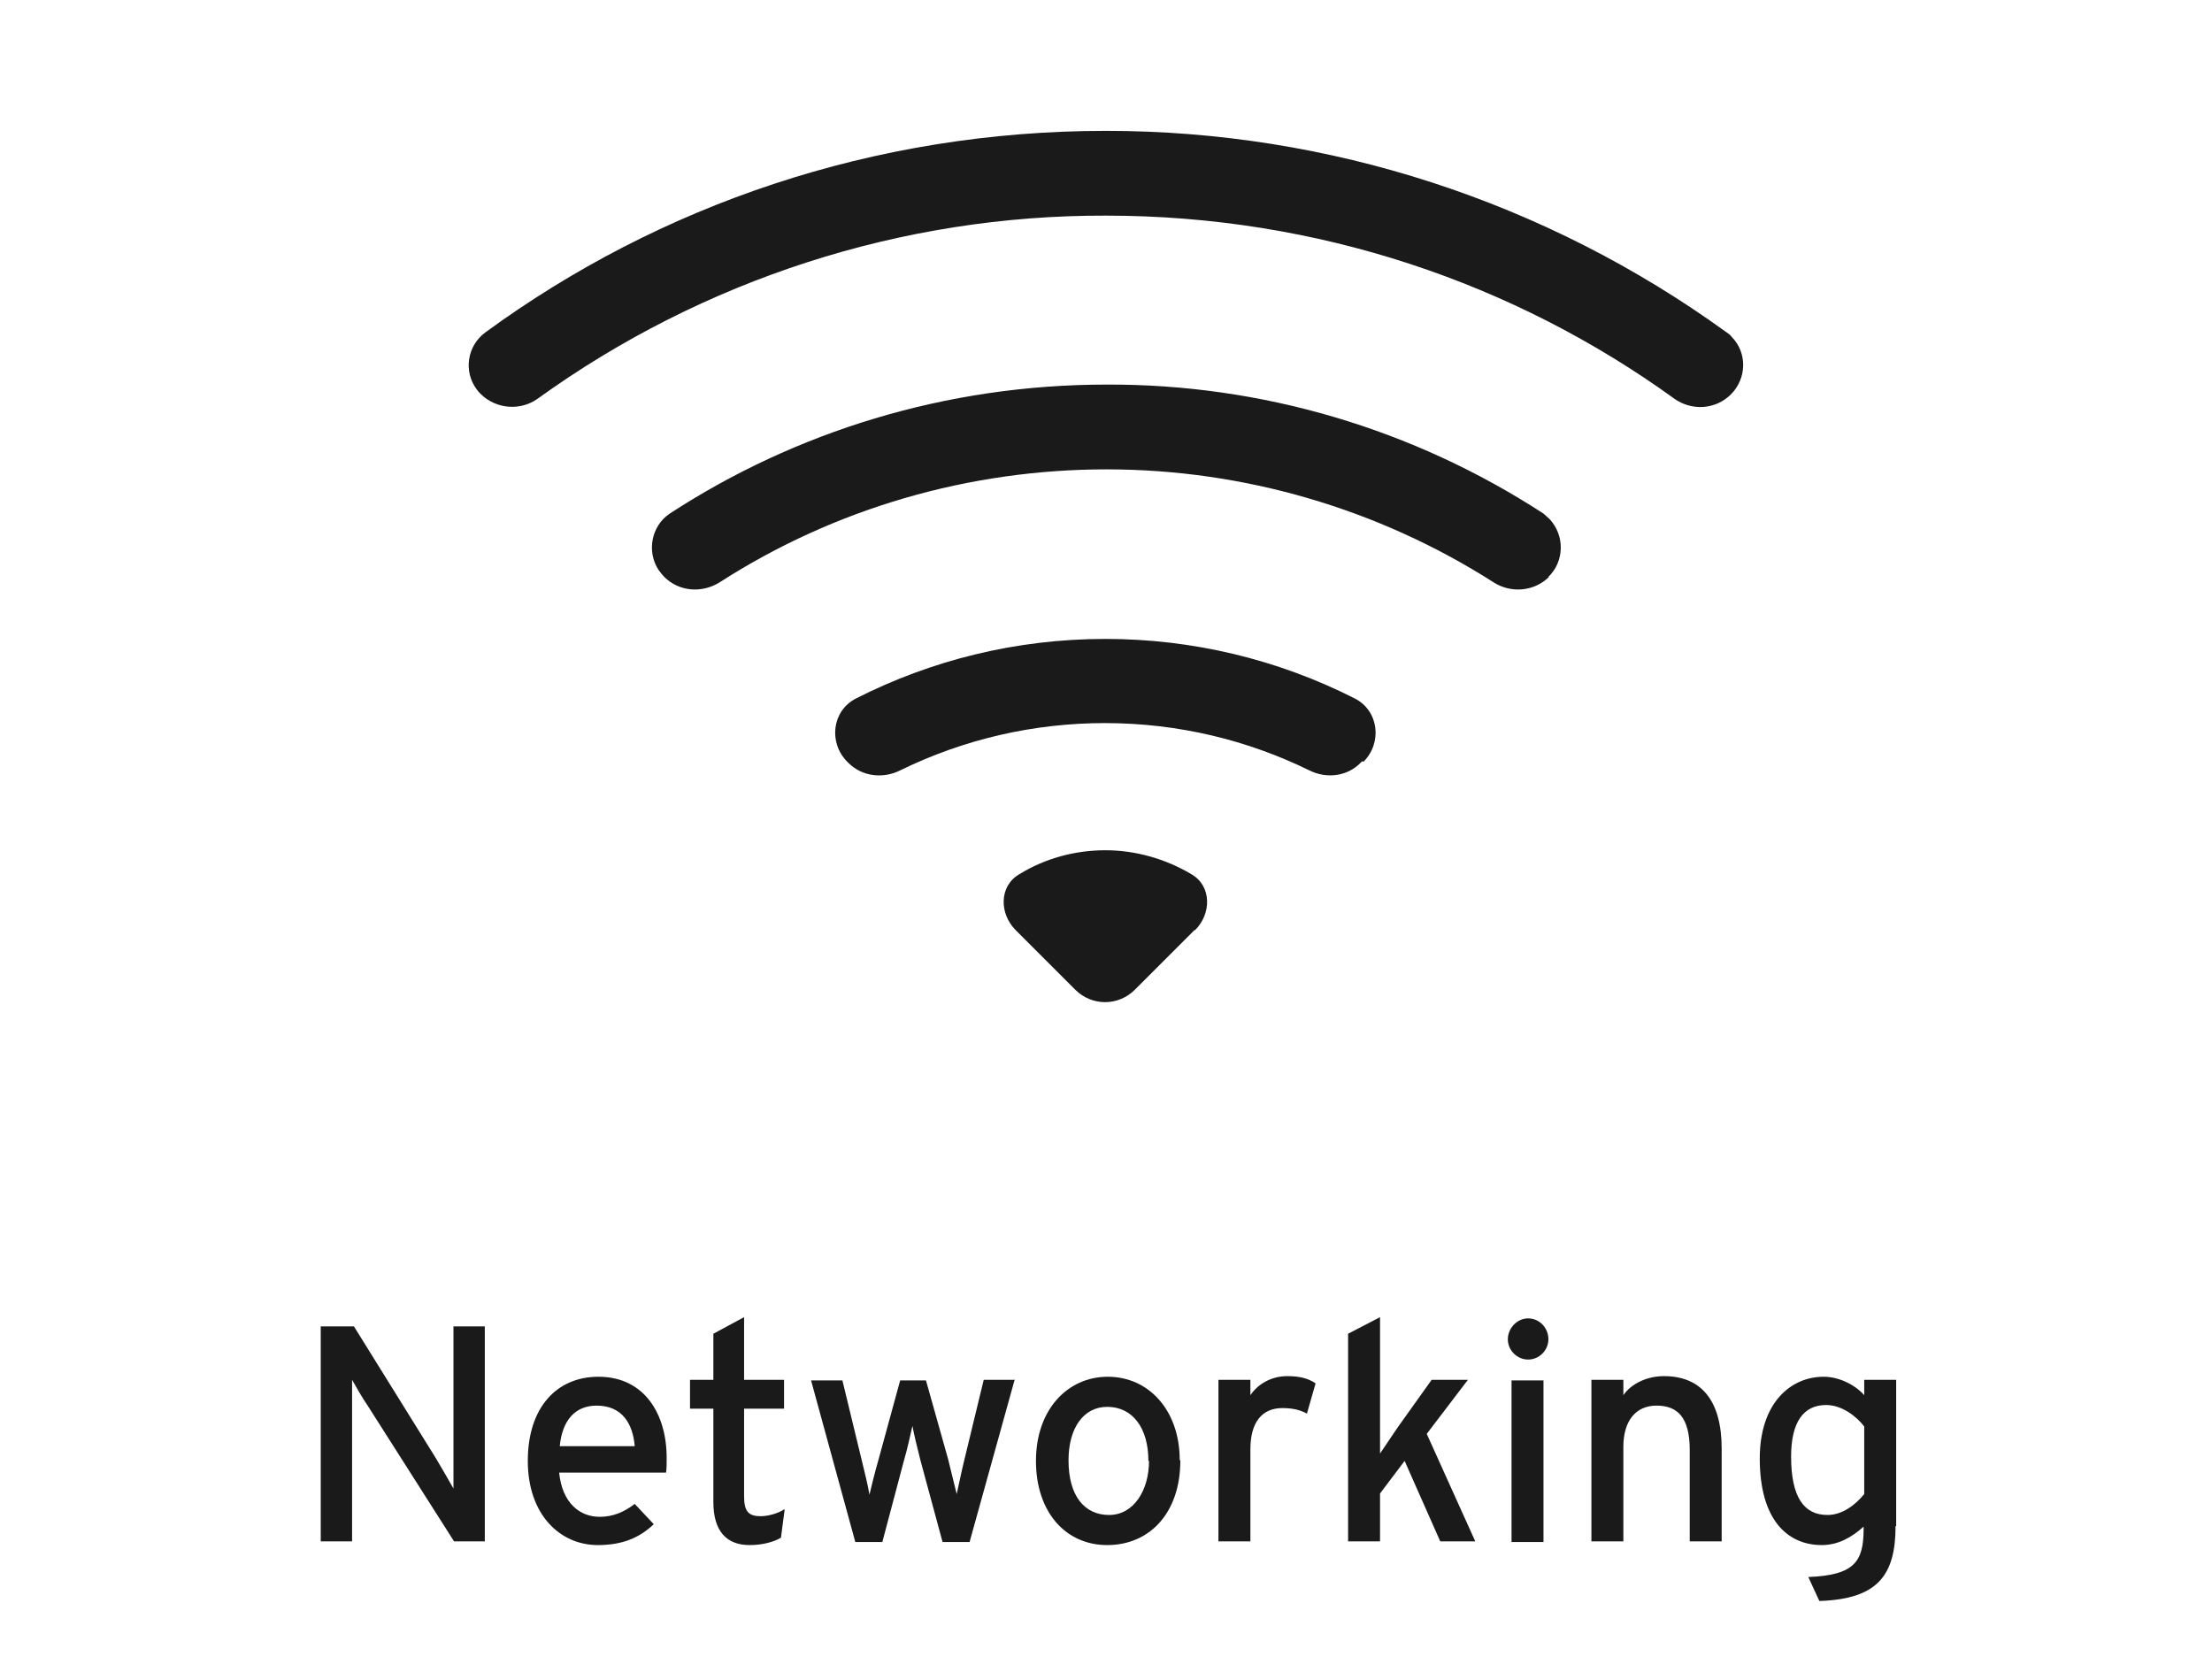
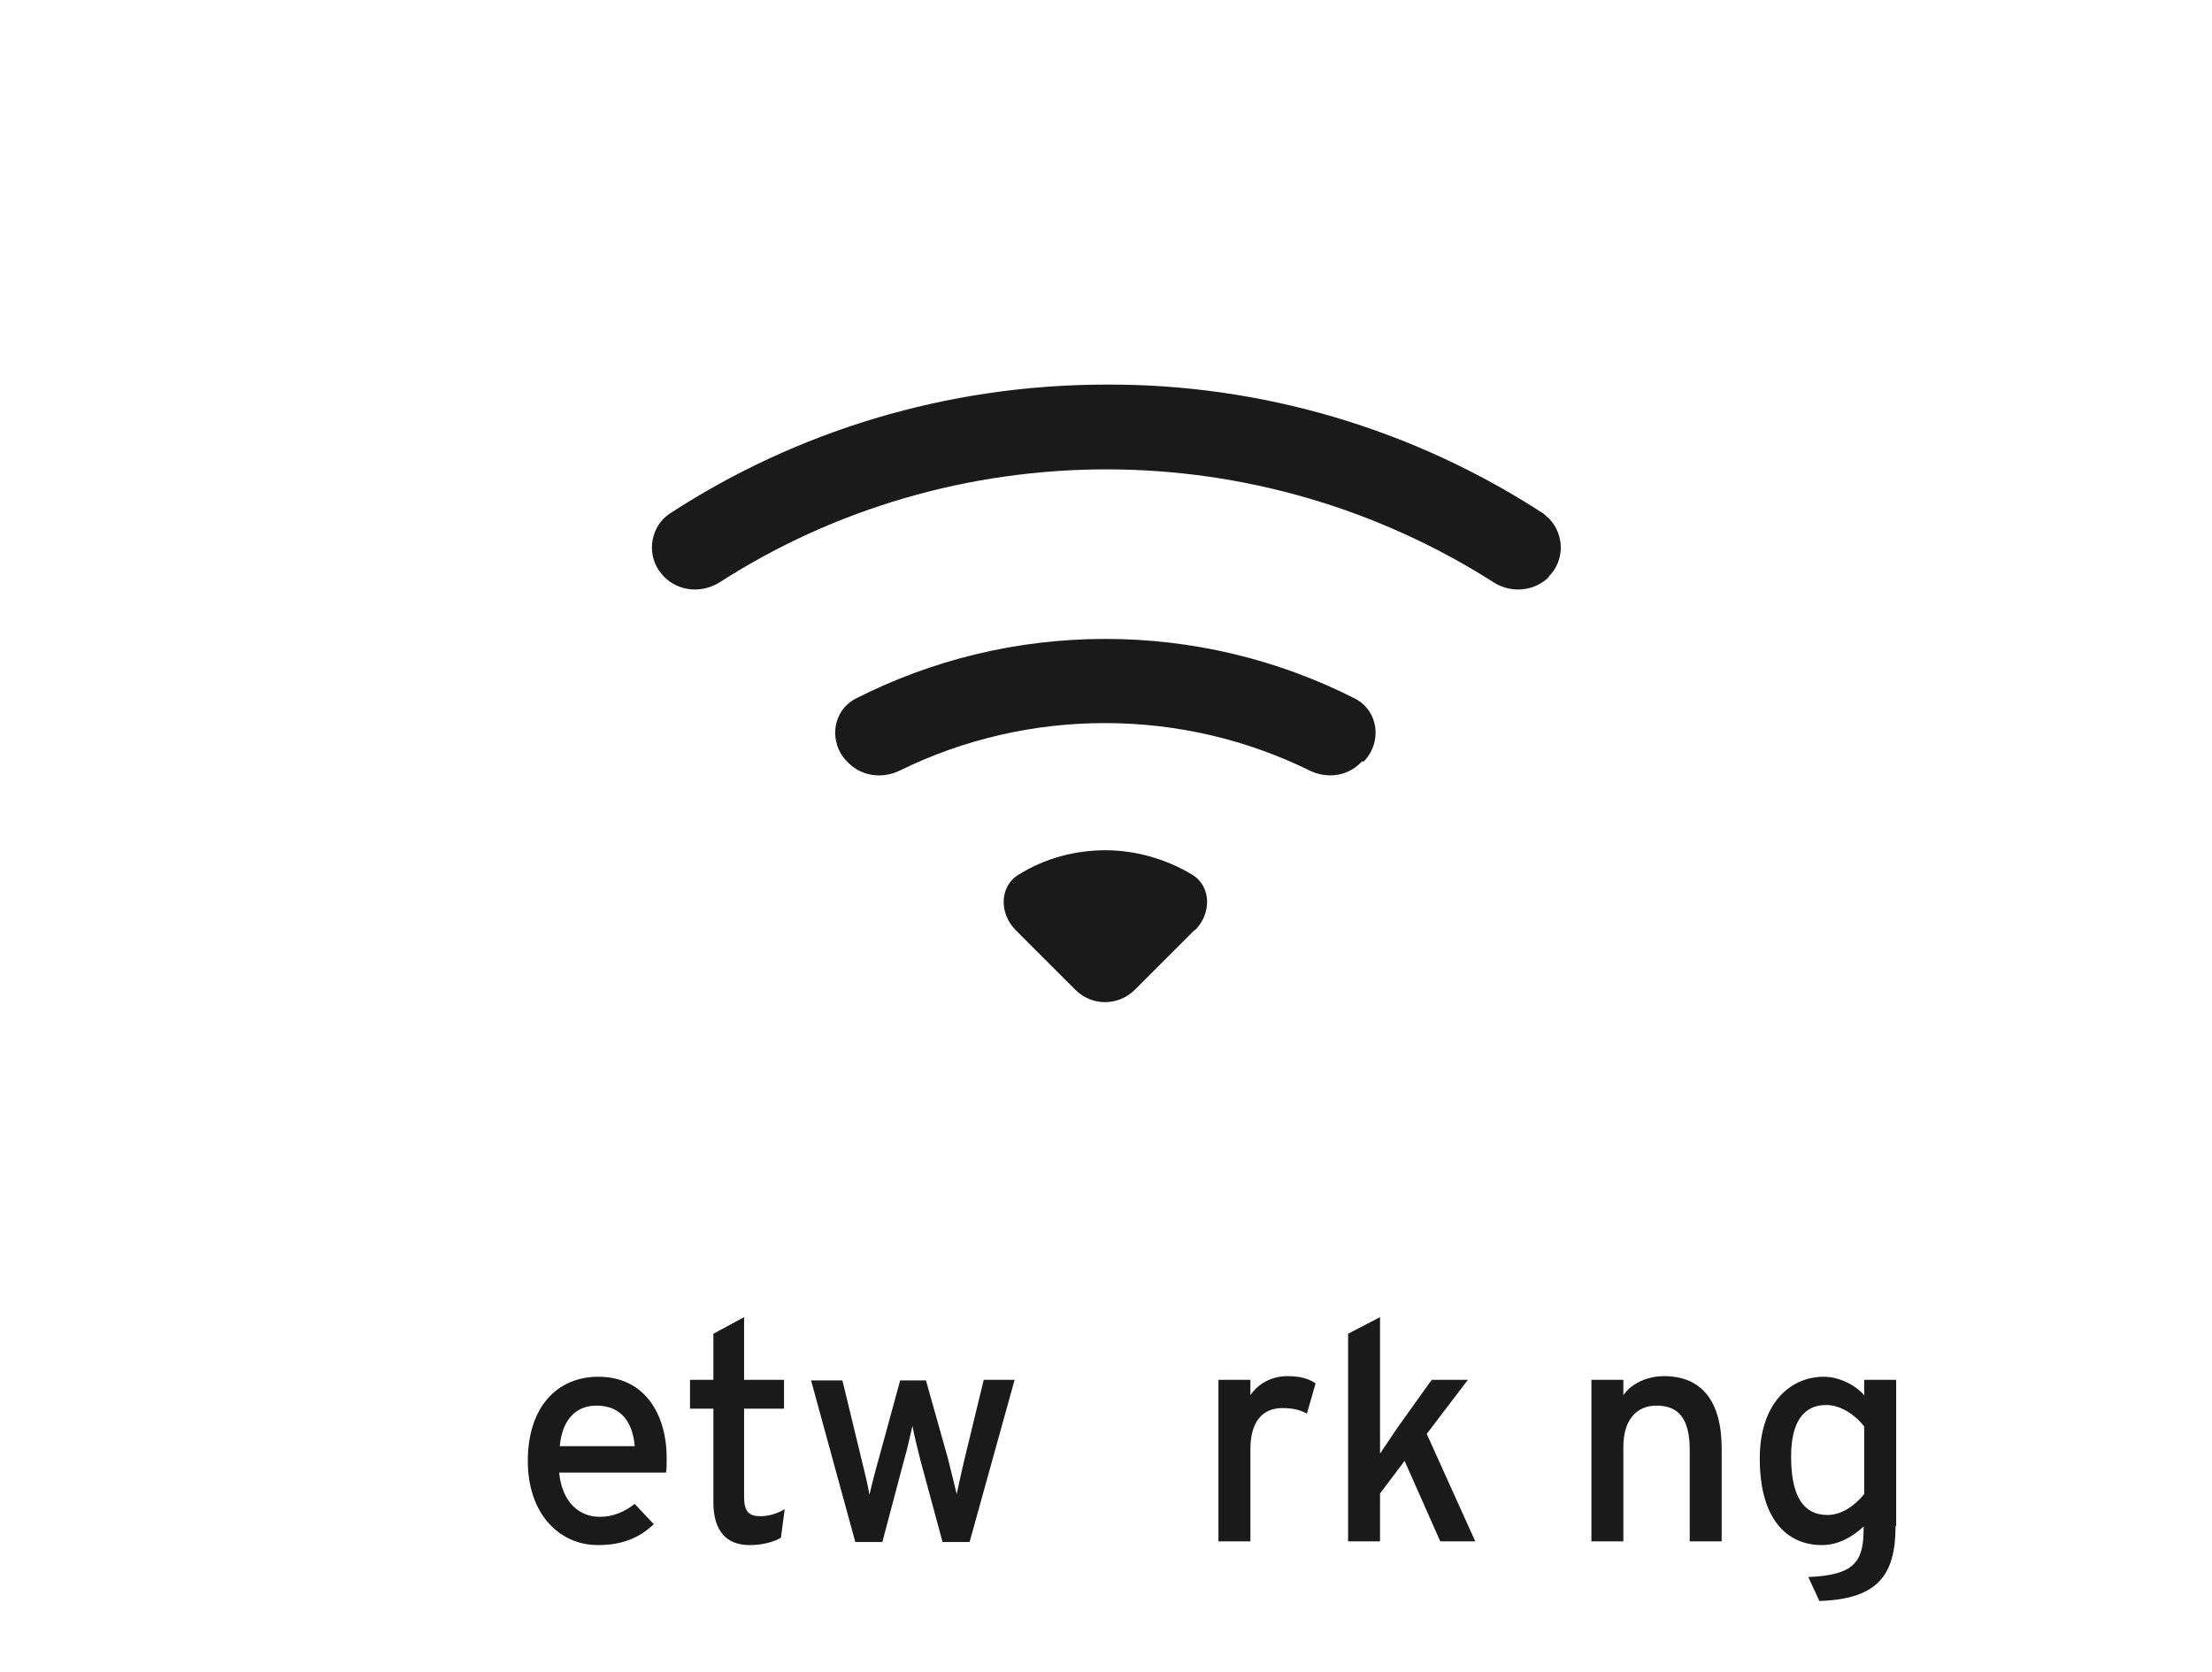
<svg xmlns="http://www.w3.org/2000/svg" id="Layer_1" data-name="Layer 1" viewBox="0 0 36 27.22">
  <defs>
    <style>
      .cls-1 {
        fill: #1a1a1a;
        stroke-width: 0px;
      }
    </style>
  </defs>
  <g>
-     <path class="cls-1" d="m28.17,6.42c.26-.26.27-.68.01-.94-.02-.03-.05-.05-.08-.07-2.94-2.13-6.47-3.28-10.1-3.28-3.78,0-7.27,1.21-10.1,3.28-.3.22-.36.64-.14.93.02.03.04.05.07.08.25.24.64.27.92.07,2.69-1.94,5.93-2.99,9.25-2.98,3.45,0,6.65,1.1,9.25,2.98.28.2.67.18.92-.07Z" />
    <path class="cls-1" d="m25.2,9.39c.26-.25.27-.67.02-.94-.03-.03-.07-.06-.1-.09-2.12-1.38-4.59-2.11-7.11-2.1-2.62,0-5.07.77-7.11,2.1-.3.2-.38.62-.18.92.03.04.06.08.09.11.24.24.61.27.9.09,1.88-1.21,4.07-1.84,6.3-1.84,2.23,0,4.42.64,6.3,1.84.28.18.66.15.9-.09Zm-3.01,3.01c.31-.31.25-.83-.14-1.03-1.26-.64-2.65-.97-4.06-.97-1.46,0-2.84.35-4.06.97-.39.2-.45.72-.14,1.03l.02.02c.22.22.56.26.84.12,1.04-.51,2.18-.77,3.33-.77,1.2,0,2.33.28,3.33.77.28.14.62.1.84-.13l.02-.02Zm-2.74,2.74c.27-.27.27-.72-.06-.91-.42-.25-.91-.39-1.4-.39-.49,0-.98.13-1.4.39-.33.19-.33.64-.06.91l.97.97c.27.27.7.27.97,0l.97-.97h0Z" />
  </g>
  <g>
-     <path class="cls-1" d="m7.89,25.09h-.5l-1.4-2.2c-.09-.13-.21-.34-.26-.43,0,.13,0,.62,0,.81v1.82h-.51v-3.5h.54l1.33,2.14c.09.15.24.41.29.5,0-.13,0-.63,0-.83v-1.81h.51v3.5Z" />
    <path class="cls-1" d="m10.85,23.73c0,.09,0,.18-.01.24h-1.74c.05.5.34.72.66.72.22,0,.4-.08.57-.21l.31.33c-.23.22-.51.34-.91.34-.62,0-1.14-.5-1.14-1.37s.47-1.37,1.15-1.37c.75,0,1.11.61,1.11,1.32Zm-.52-.19c-.03-.36-.2-.66-.62-.66-.35,0-.56.24-.6.66h1.22Z" />
    <path class="cls-1" d="m12.77,24.57l-.06.46c-.12.07-.3.12-.51.12-.37,0-.59-.22-.59-.7v-1.52h-.38v-.47h.38v-.75l.5-.27v1.02h.65v.47h-.65v1.43c0,.25.08.32.27.32.13,0,.29-.05.38-.11Z" />
    <path class="cls-1" d="m16.51,22.47l-.73,2.63h-.44l-.36-1.33c-.05-.2-.11-.44-.13-.56-.03.12-.08.37-.14.57l-.35,1.32h-.44l-.72-2.63h.51l.31,1.28c.05.2.11.45.13.58.03-.13.09-.37.15-.58l.35-1.28h.42l.36,1.28c.05.21.11.44.14.57.03-.13.08-.38.13-.58l.31-1.28h.51Z" />
-     <path class="cls-1" d="m19.21,23.77c0,.87-.51,1.38-1.19,1.38s-1.16-.54-1.16-1.37.51-1.37,1.17-1.37,1.17.54,1.17,1.36Zm-.52.01c0-.54-.26-.88-.67-.88-.39,0-.63.35-.63.87,0,.58.26.89.66.89s.65-.4.65-.88Z" />
    <path class="cls-1" d="m21.41,22.52l-.14.49c-.11-.06-.23-.09-.4-.09-.33,0-.52.23-.52.67v1.5h-.52v-2.63h.52v.25c.12-.18.34-.31.6-.31.21,0,.34.04.45.11Z" />
    <path class="cls-1" d="m24,25.09h-.56l-.58-1.31-.4.53v.78h-.52v-3.38l.52-.27v1.66c0,.16,0,.43,0,.56.07-.1.2-.3.29-.43l.55-.77h.59l-.67.88.79,1.75Z" />
-     <path class="cls-1" d="m25.2,21.8c0,.18-.15.33-.33.33s-.33-.15-.33-.33.15-.34.33-.34.33.15.33.34Zm-.08,3.3h-.52v-2.63h.52v2.63Z" />
    <path class="cls-1" d="m28.02,25.09h-.52v-1.49c0-.53-.2-.72-.54-.72s-.54.25-.54.67v1.54h-.52v-2.63h.52v.25c.13-.19.39-.31.66-.31.61,0,.94.4.94,1.18v1.51Z" />
    <path class="cls-1" d="m30.85,24.84c0,.8-.29,1.19-1.24,1.22l-.18-.39c.74-.03.9-.24.9-.78v-.04c-.19.17-.41.3-.68.3-.56,0-1.01-.41-1.01-1.41,0-.9.5-1.33,1.04-1.33.26,0,.52.14.66.3v-.25h.52v2.38Zm-.51-.51v-1.11c-.12-.16-.36-.35-.62-.35-.37,0-.57.28-.57.84,0,.66.21.95.59.95.25,0,.46-.17.6-.34Z" />
  </g>
</svg>